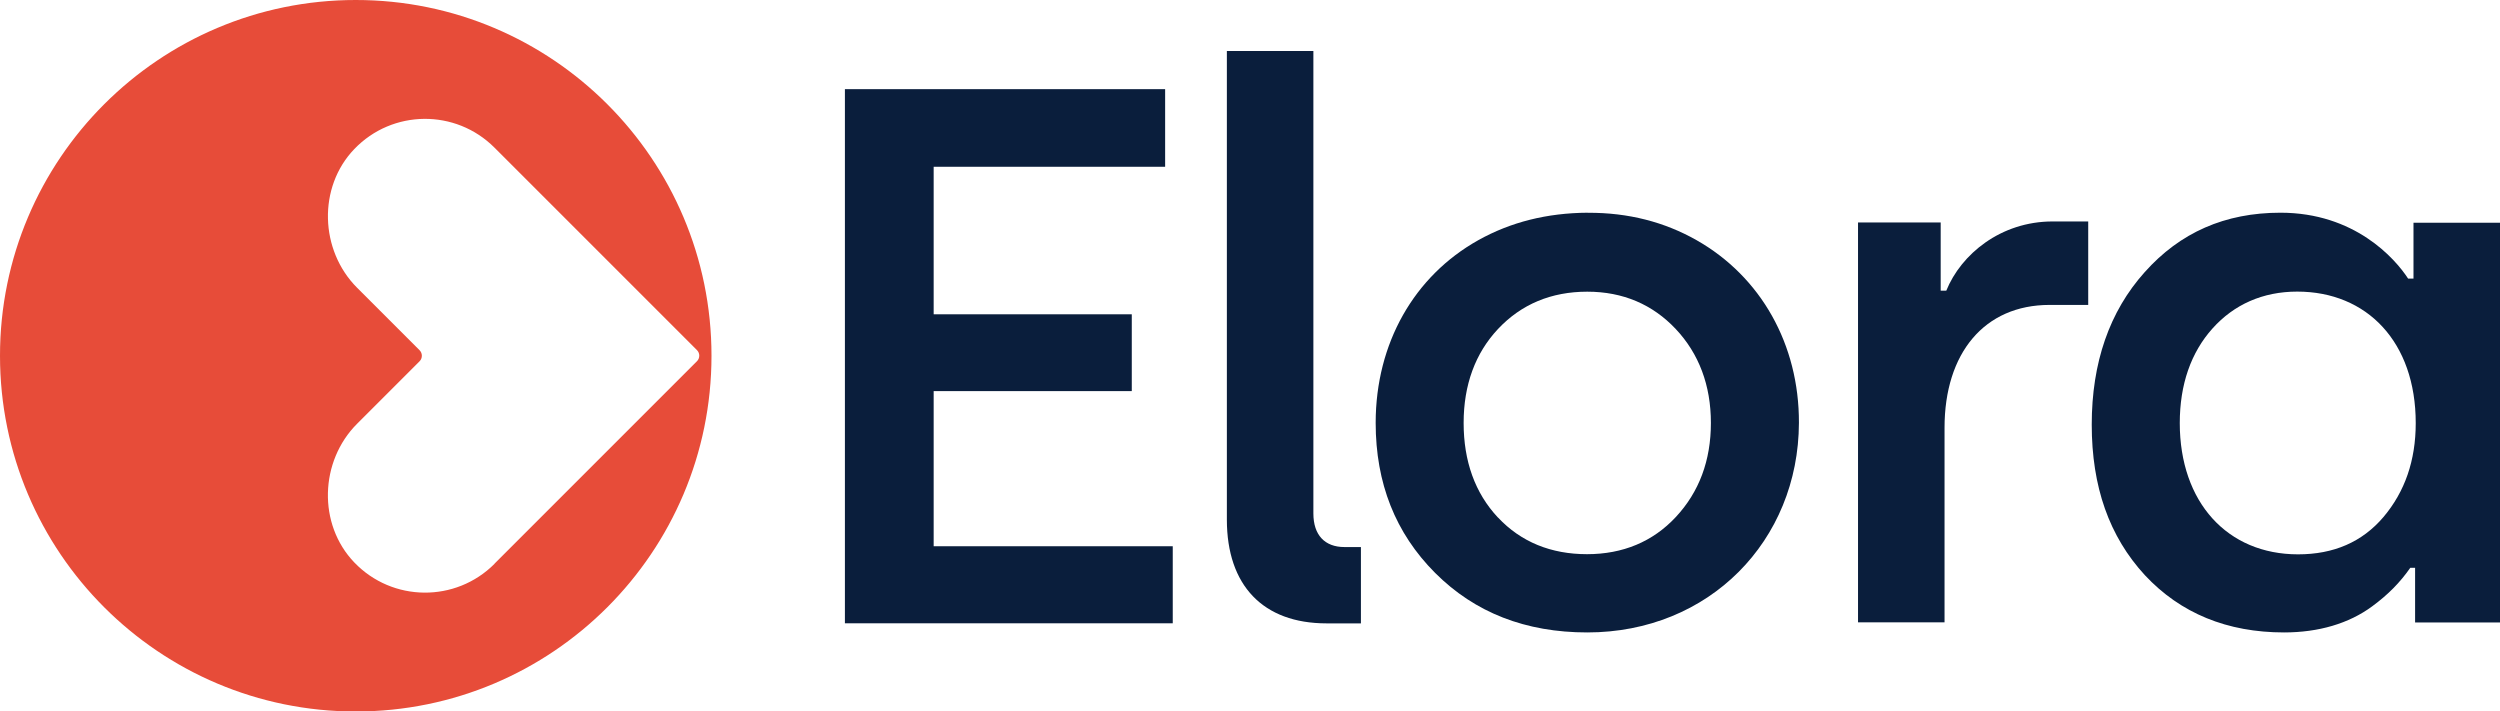
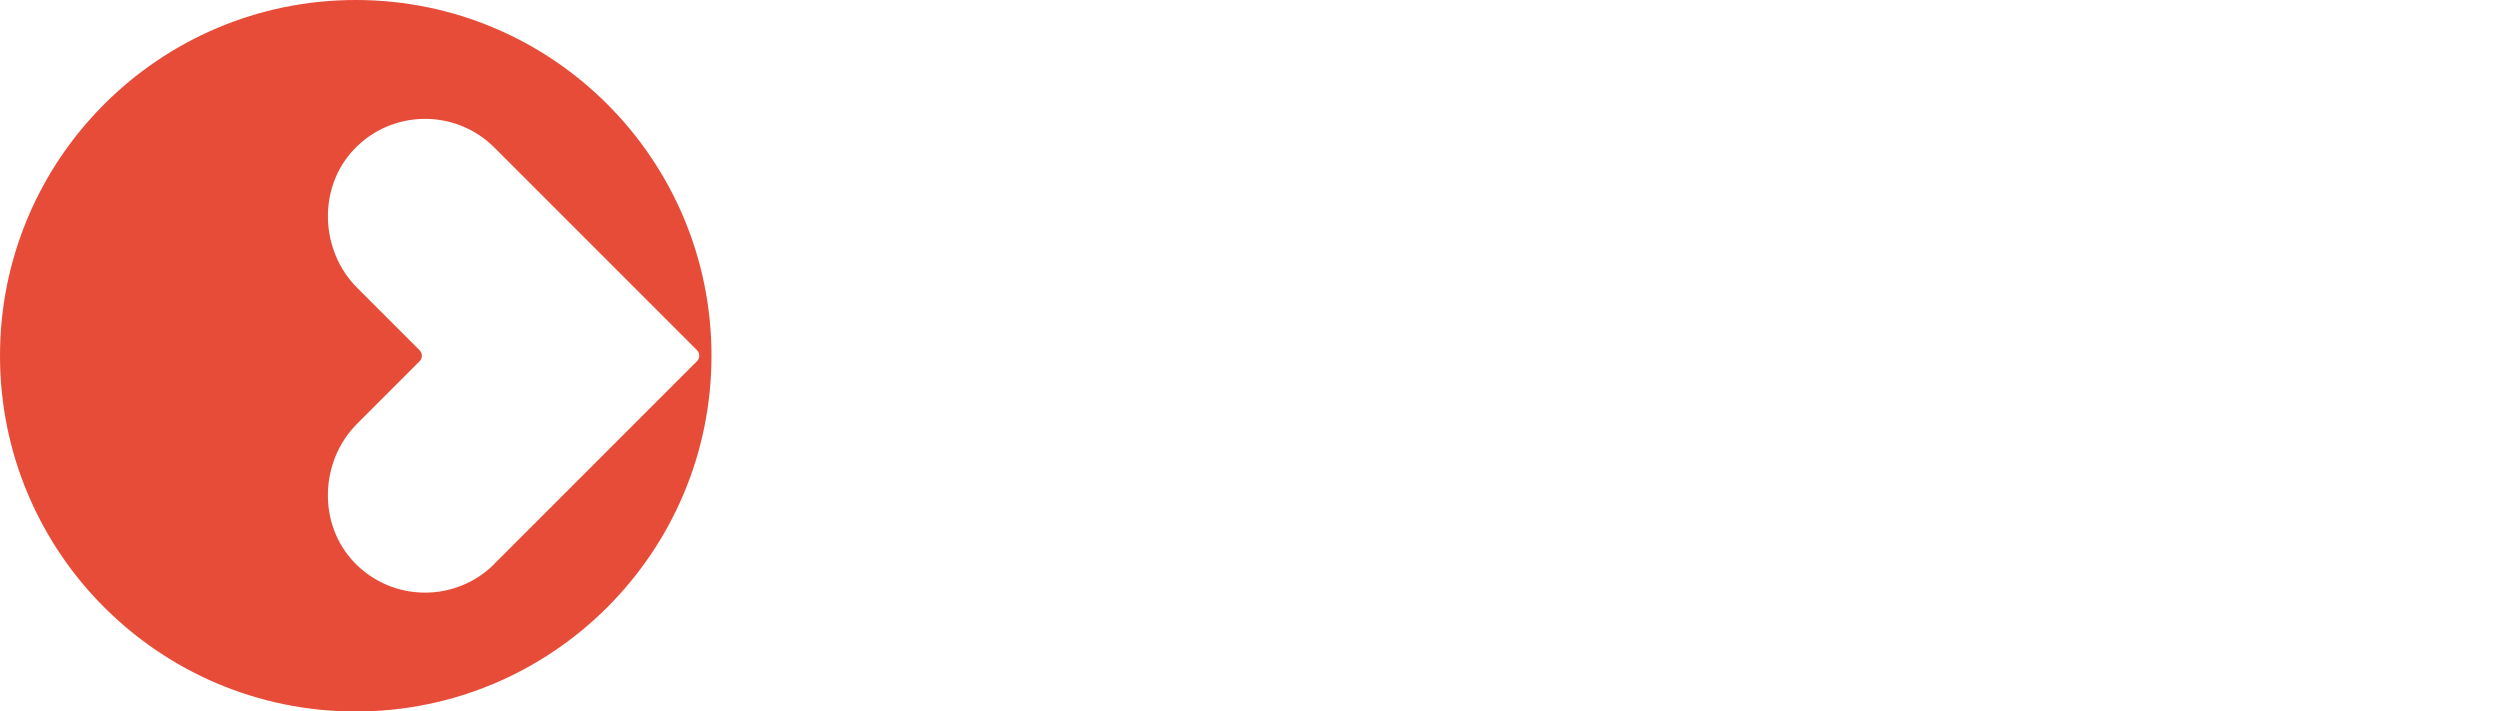
<svg xmlns="http://www.w3.org/2000/svg" id="Layer_1" viewBox="0 0 311.81 88.74">
  <path d="m44.37,0C19.87,0,0,19.87,0,44.37s19.87,44.37,44.37,44.37,44.37-19.87,44.37-44.37S68.88,0,44.37,0Zm17.3,70.33c-4.84,4.84-12.72,4.78-17.48-.18-4.57-4.76-4.32-12.63.35-17.3l7.79-7.79c.38-.38.38-1,0-1.38l-7.79-7.79c-4.66-4.66-4.92-12.54-.35-17.3,4.76-4.96,12.64-5.02,17.48-.18l25.26,25.26c.38.38.38,1,0,1.38l-25.26,25.26Z" fill="#e74c39" />
-   <path d="m105.38,77.75V11.12h39.94v9.68h-28.87v18.4h24.71v9.58h-24.71v19.35h29.82v9.61h-40.89Z" fill="#0a1e3c" />
-   <path d="m153.02,6.36h10.79v57.68c0,2.7,1.43,4.19,3.87,4.19h2.06v9.52h-4.28c-7.93,0-12.44-4.73-12.44-12.94V6.36Z" fill="#0a1e3c" />
-   <path d="m186.84,64.55c2.87,3.06,6.63,4.57,11.1,4.57s8.21-1.56,11.07-4.63c2.91-3.12,4.38-7.04,4.38-11.74s-1.5-8.65-4.38-11.71-6.57-4.66-11.04-4.66-8.22,1.55-11.14,4.66c-2.82,3.01-4.28,6.95-4.28,11.71s1.41,8.74,4.28,11.8Zm11.2-38.01c5.06-.03,9.59,1.16,13.57,3.42,8.01,4.55,12.79,12.99,12.76,22.78-.05,14.72-11.2,26.14-26.4,26.14-7.68,0-14.01-2.46-18.97-7.42-4.96-4.97-7.42-11.2-7.42-18.72,0-9.93,4.81-18.32,12.81-22.79,4.03-2.25,8.56-3.39,13.65-3.42Z" fill="#0a1e3c" />
-   <path d="m231.74,77.62V27.75h10.31v8.5h.7c1.84-4.54,6.79-8.63,13.26-8.63h4.44v10.41h-4.82c-8.15,0-13.1,6.03-13.1,15.32v24.27h-10.79Z" fill="#0a1e3c" />
-   <path d="m301.02,27.78v6.97h-.67c-1.65-2.54-6.69-8.22-15.92-8.22-6.92,0-12.53,2.47-16.94,7.42h0c-4.39,4.9-6.6,11.27-6.6,19.01s2.17,13.94,6.63,18.78c4.44,4.76,10.28,7.14,17.36,7.14,4.3,0,8.08-1.11,10.98-3.25,2.01-1.48,3.47-2.97,4.76-4.81h.6v6.82h10.59V27.78h-10.79Zm-3.74,36.7c-2.66,3.13-6.22,4.66-10.66,4.66-8.82,0-14.75-6.5-14.75-16.37,0-4.83,1.4-8.81,4.08-11.8,2.68-2.99,6.27-4.6,10.57-4.6,8.7,0,14.78,6.28,14.78,16.4,0,4.66-1.35,8.55-4.02,11.71Z" fill="#0a1e3c" />
</svg>